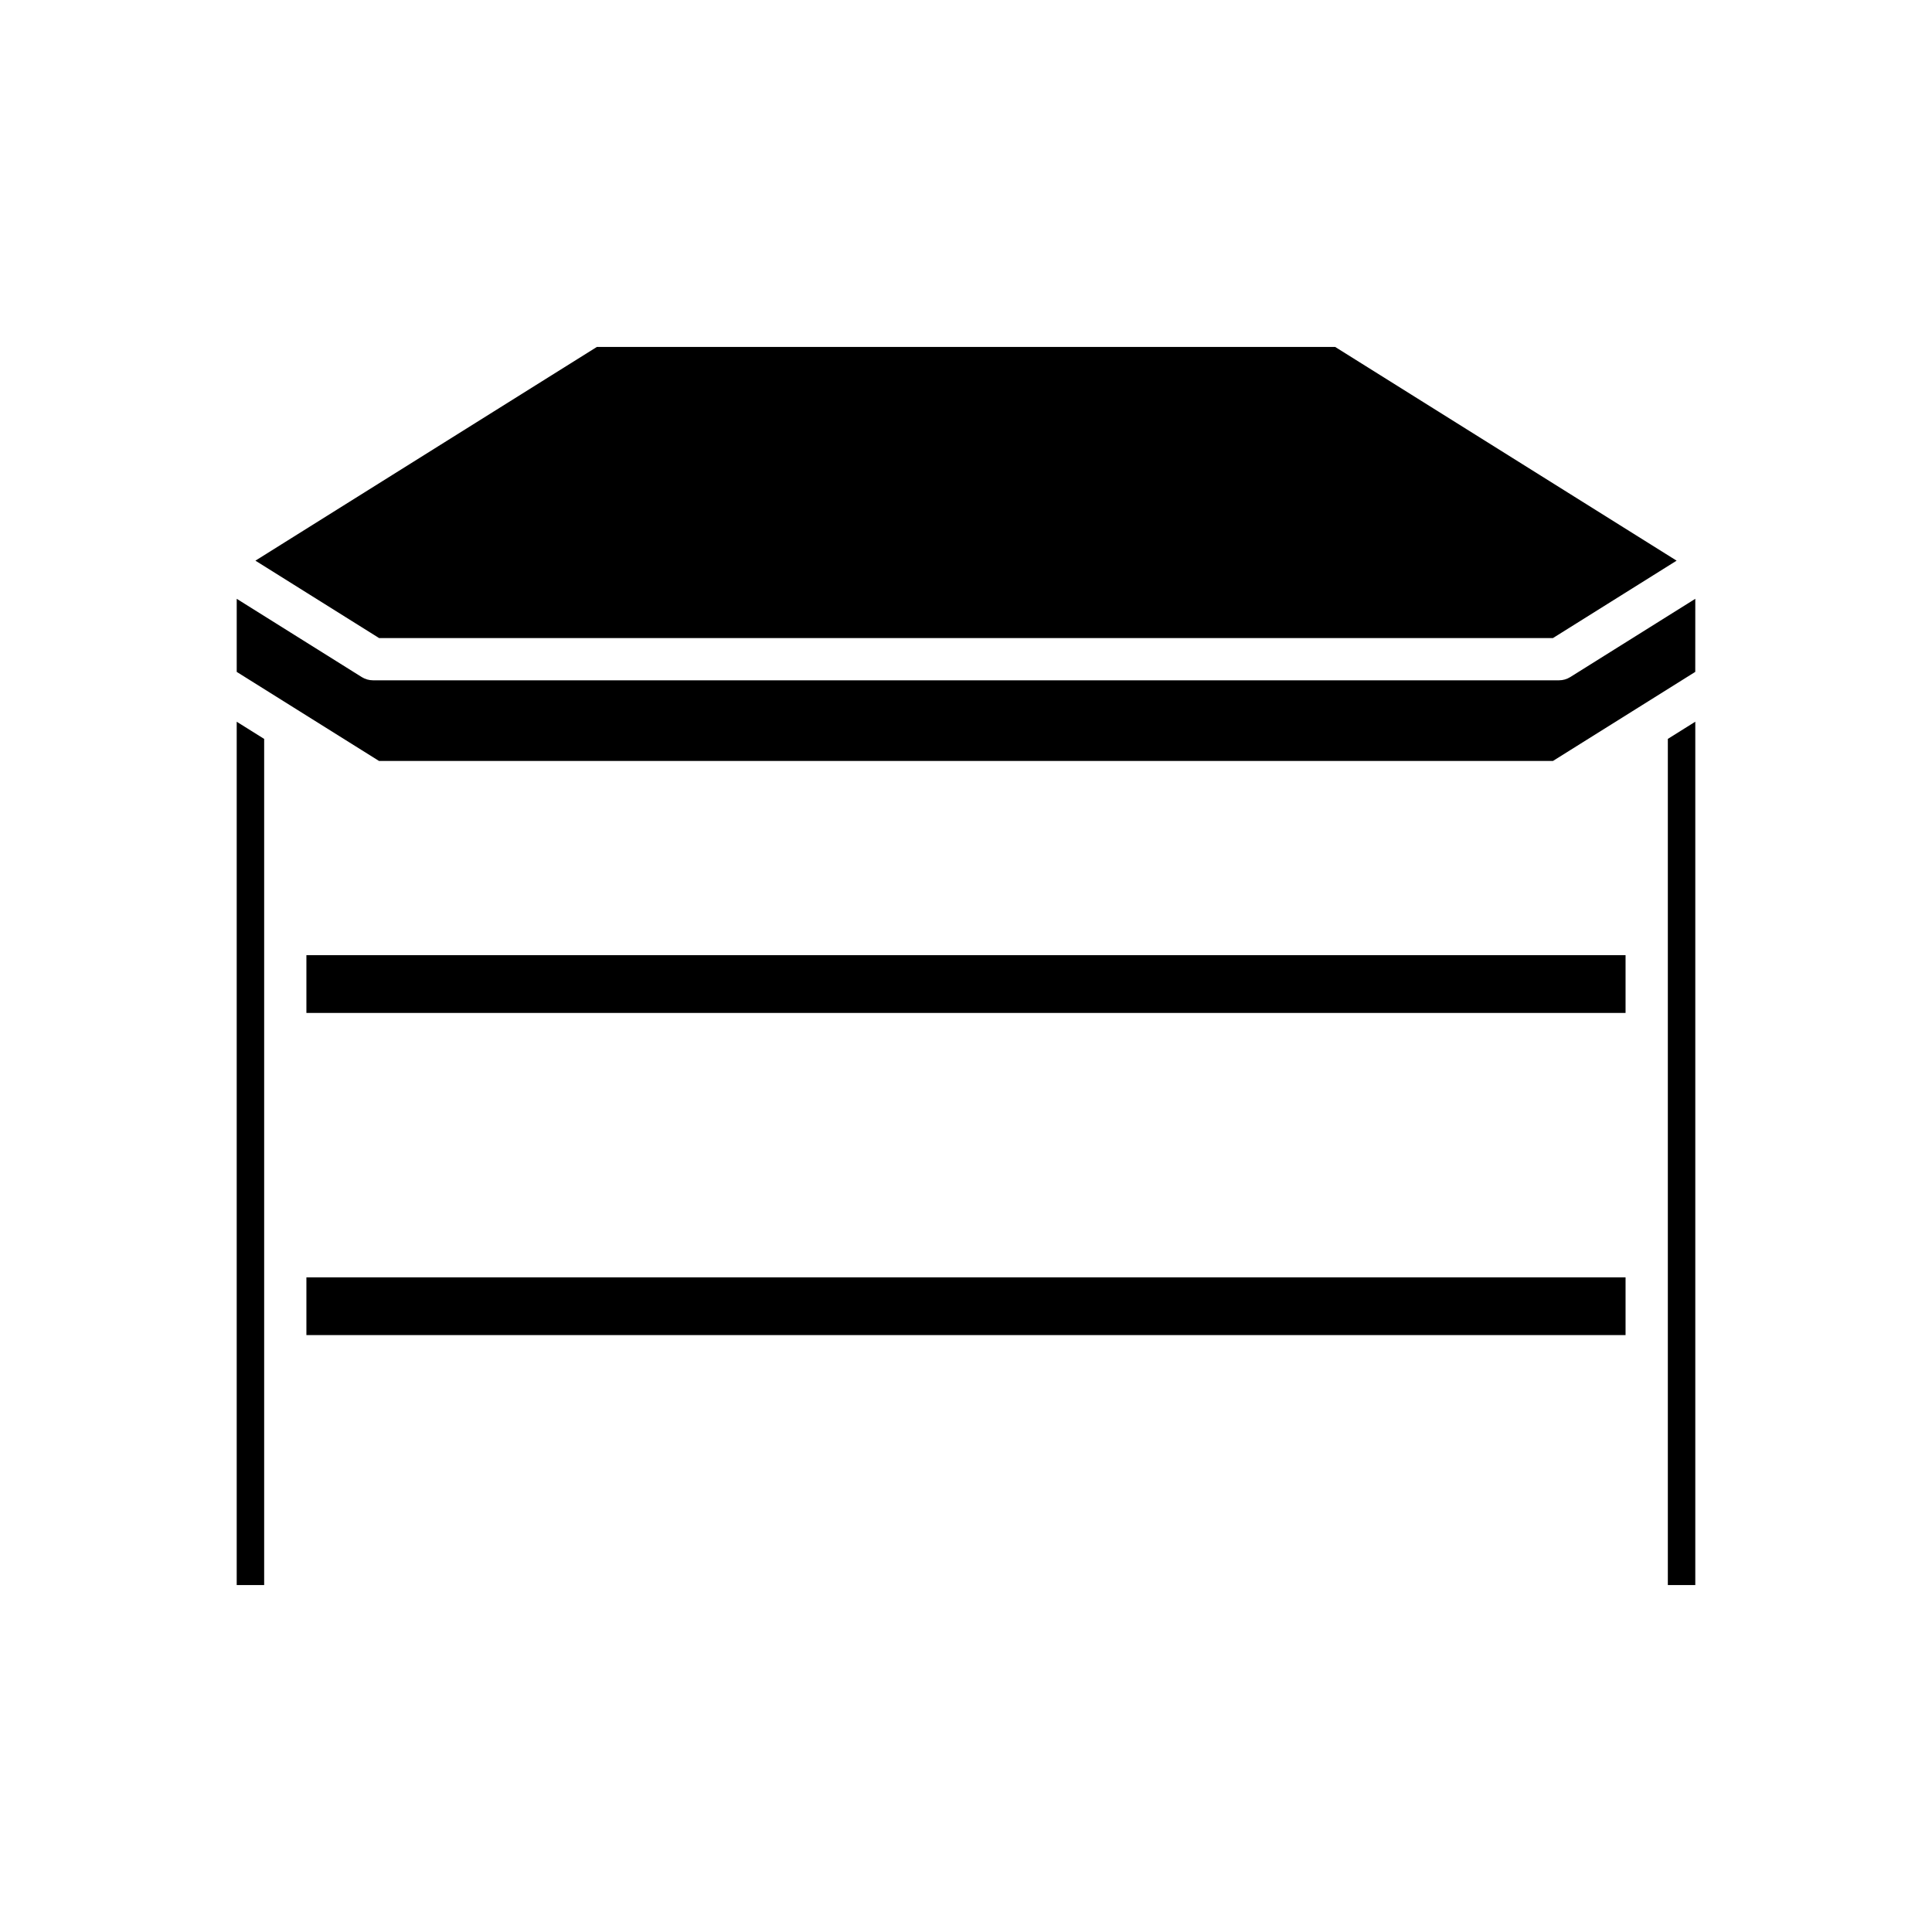
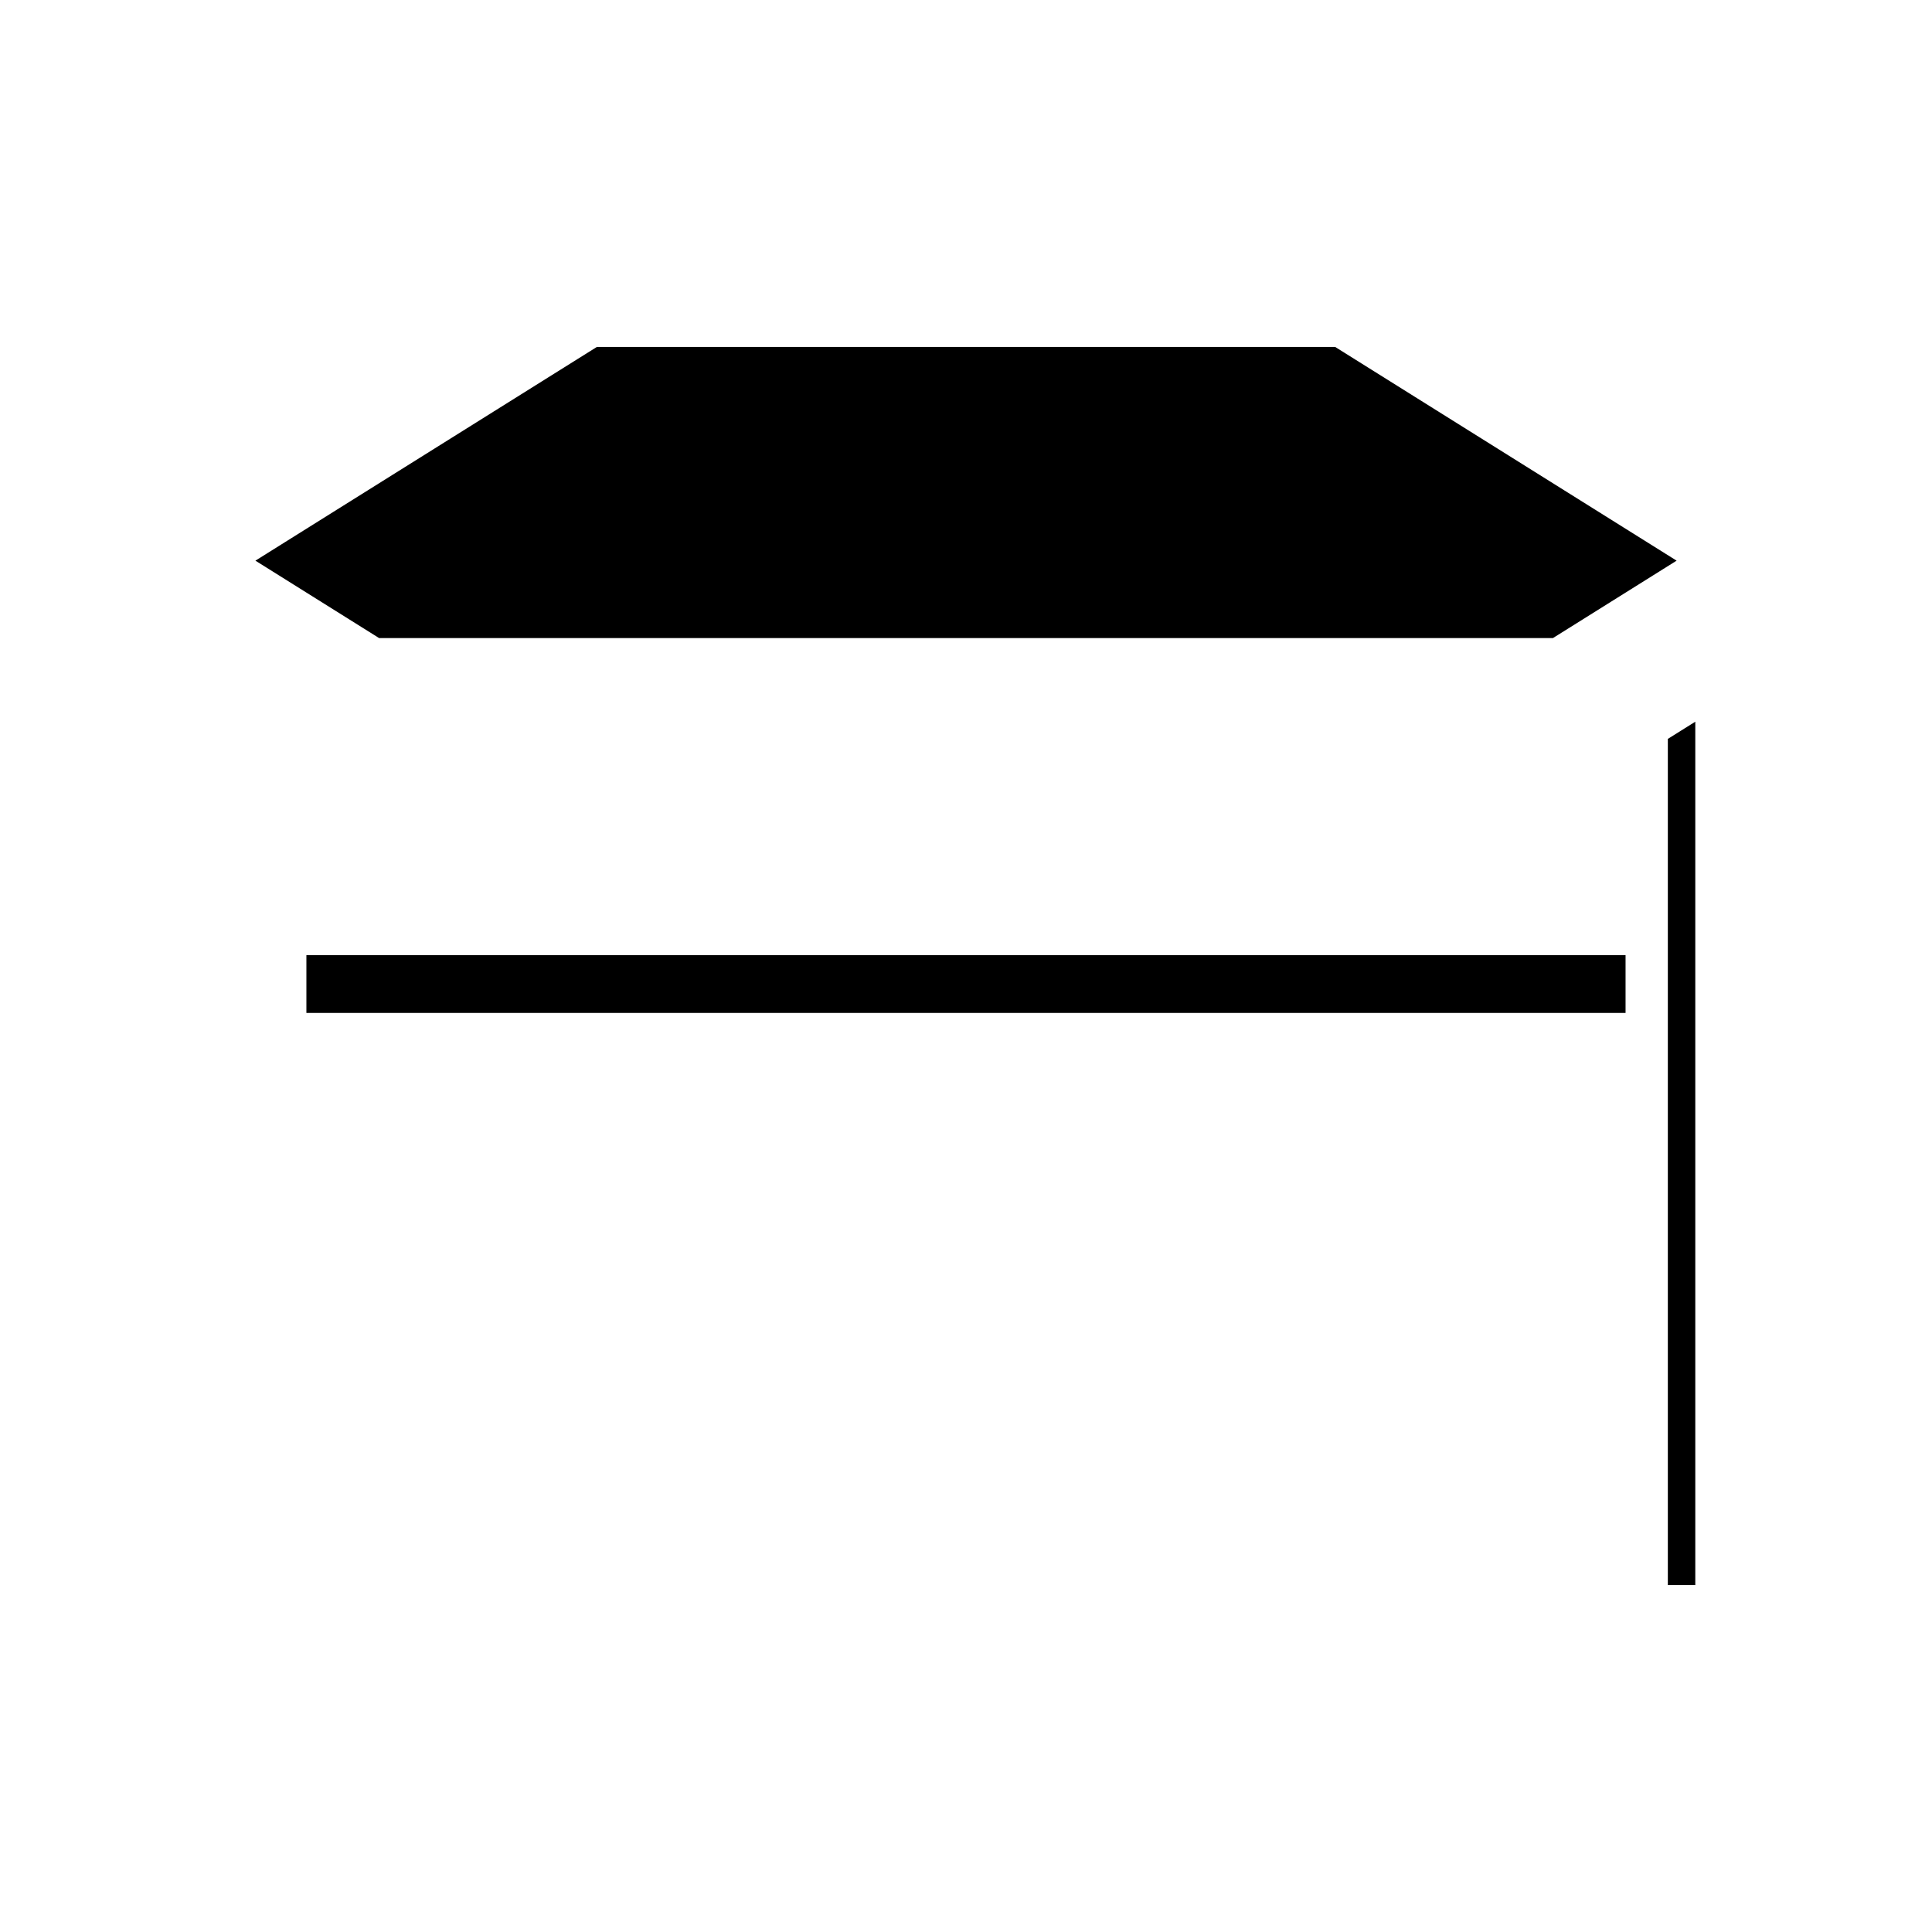
<svg xmlns="http://www.w3.org/2000/svg" fill="#000000" width="800px" height="800px" version="1.1" viewBox="144 144 512 512">
  <g>
-     <path d="m225.2 482.51h349.59v15.301h-349.59z" />
    <path d="m225.2 397.13h349.59v15.309h-349.59z" />
    <path d="m593.27 564.06v-228.8l-7.277 4.555v224.24z" />
    <path d="m302.18 235.94-90.492 56.641 32.77 20.512h311.09l32.77-20.512-90.492-56.641z" />
-     <path d="m593.27 302.69-33.141 20.746c-0.891 0.559-1.922 0.852-2.973 0.852h-314.31c-1.051 0-2.078-0.297-2.973-0.852l-33.141-20.746v19.367l37.719 23.609h311.09l37.719-23.609z" />
-     <path d="m206.73 564.06h7.277v-224.24l-7.277-4.555z" />
  </g>
</svg>